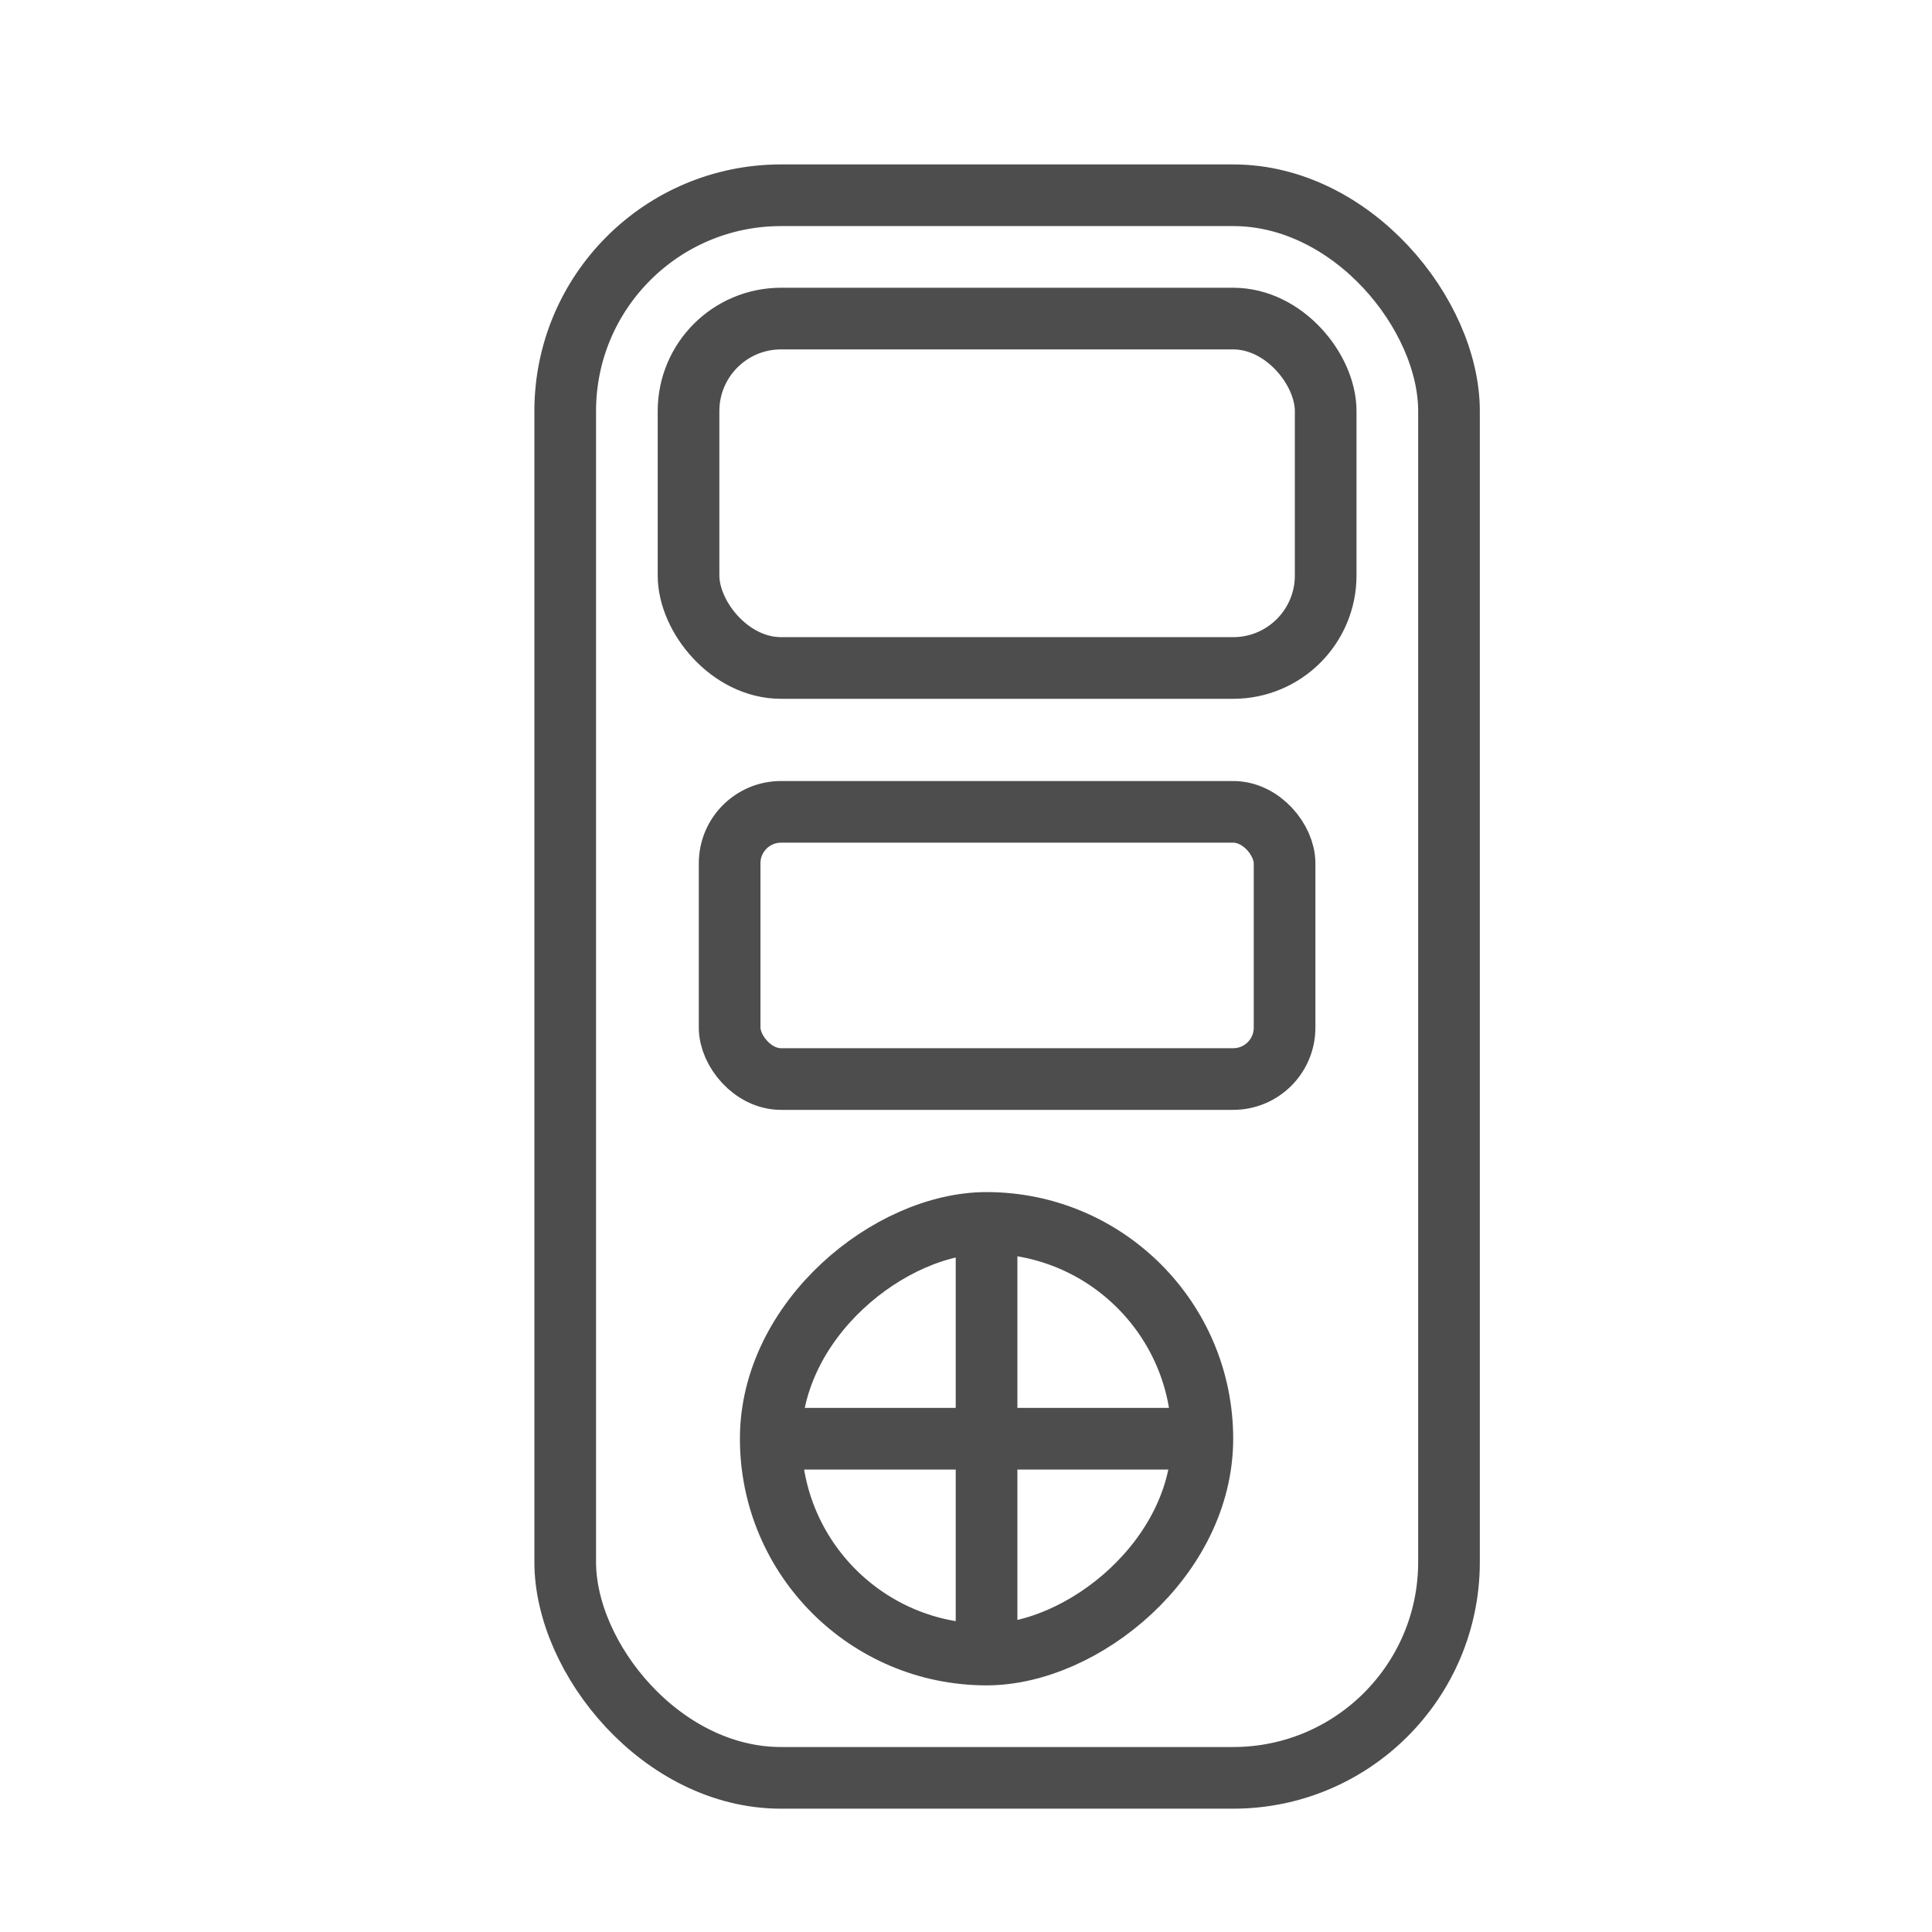
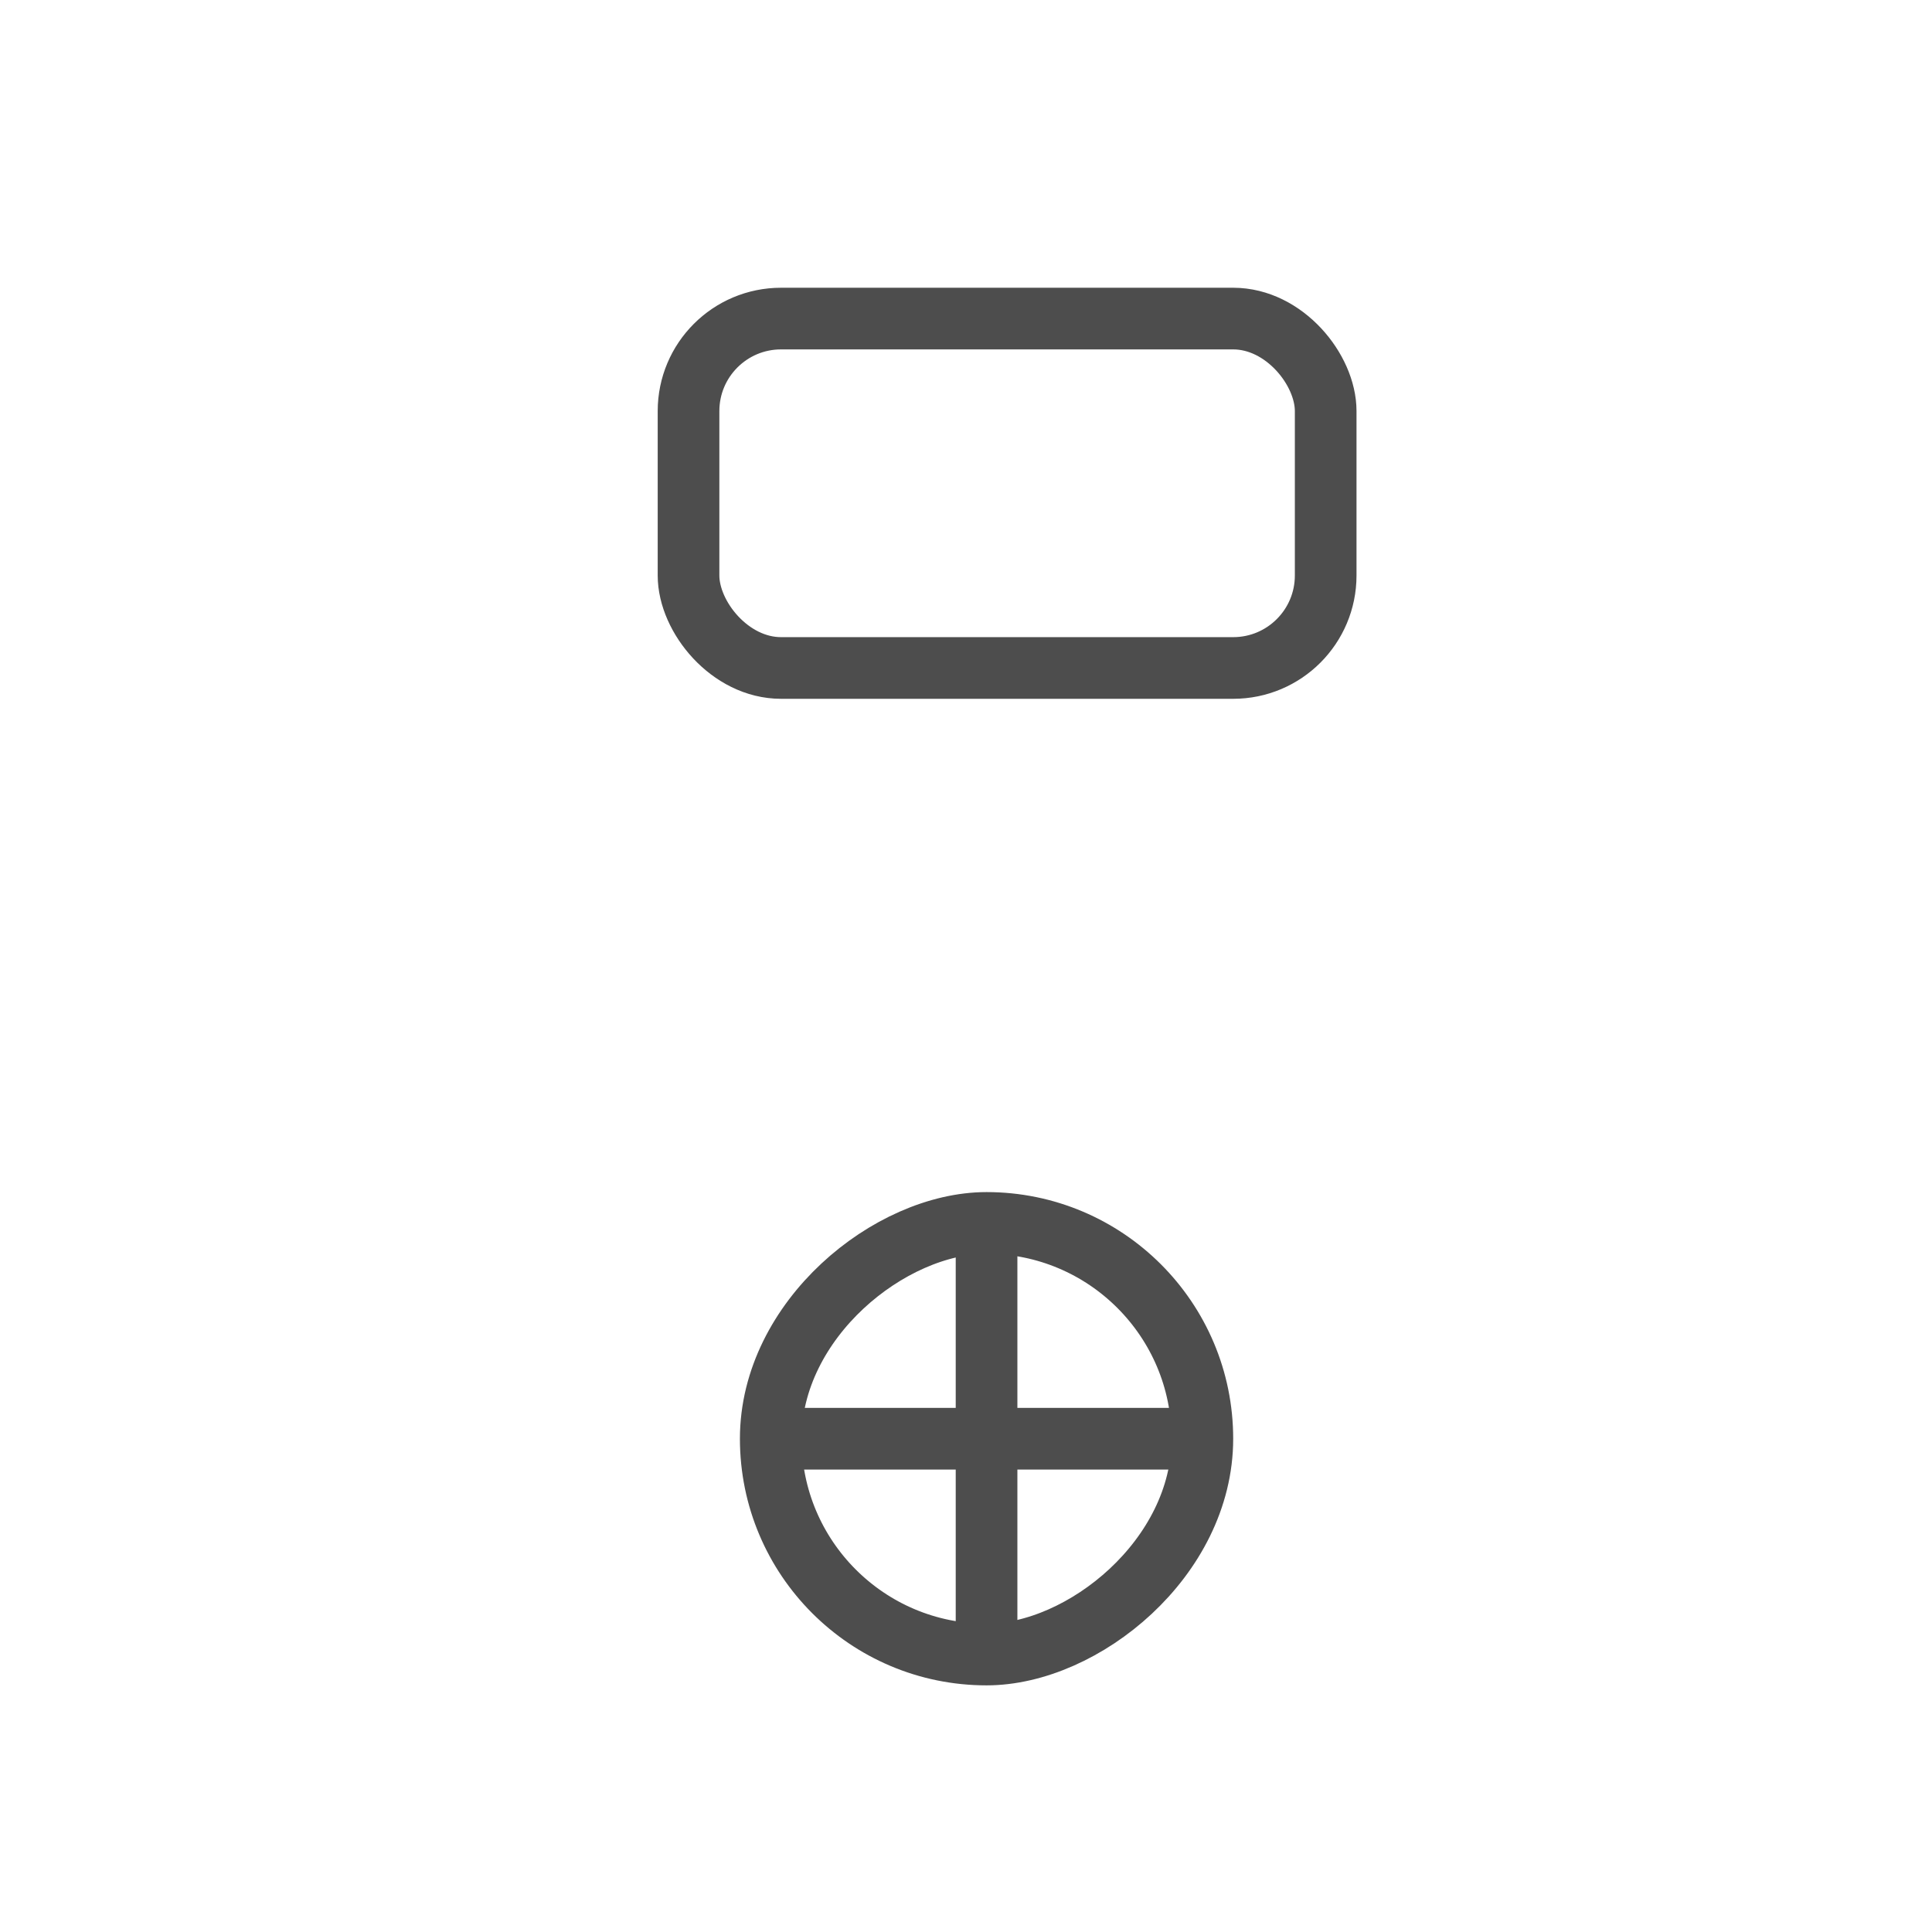
<svg xmlns="http://www.w3.org/2000/svg" width="47" height="47" viewBox="0 0 47 47" fill="none">
-   <rect x="13.75" y="4.75" width="21.5" height="38.5" rx="5.25" stroke="#4D4D4D" stroke-width="1.5" />
  <rect x="16.75" y="7.75" width="15.5" height="8.5" rx="2.25" stroke="#4D4D4D" stroke-width="1.5" />
-   <rect x="17.75" y="19.75" width="13.5" height="6.5" rx="1.25" stroke="#4D4D4D" stroke-width="1.5" />
  <mask id="path-4-inside-1_113_165" fill="white">
    <rect x="21" y="21" width="7" height="4" rx="1" />
  </mask>
-   <rect x="21" y="21" width="7" height="4" rx="1" stroke="#4D4D4D" stroke-width="3" mask="url(#path-4-inside-1_113_165)" />
  <rect x="18.75" y="40.25" width="10.5" height="10.5" rx="5.25" transform="rotate(-90 18.75 40.25)" stroke="#4D4D4D" stroke-width="1.5" />
  <path d="M19 35H29" stroke="#4D4D4D" stroke-width="1.5" stroke-linejoin="round" />
  <path d="M24 40L24 30" stroke="#4D4D4D" stroke-width="1.5" stroke-linejoin="round" />
</svg>